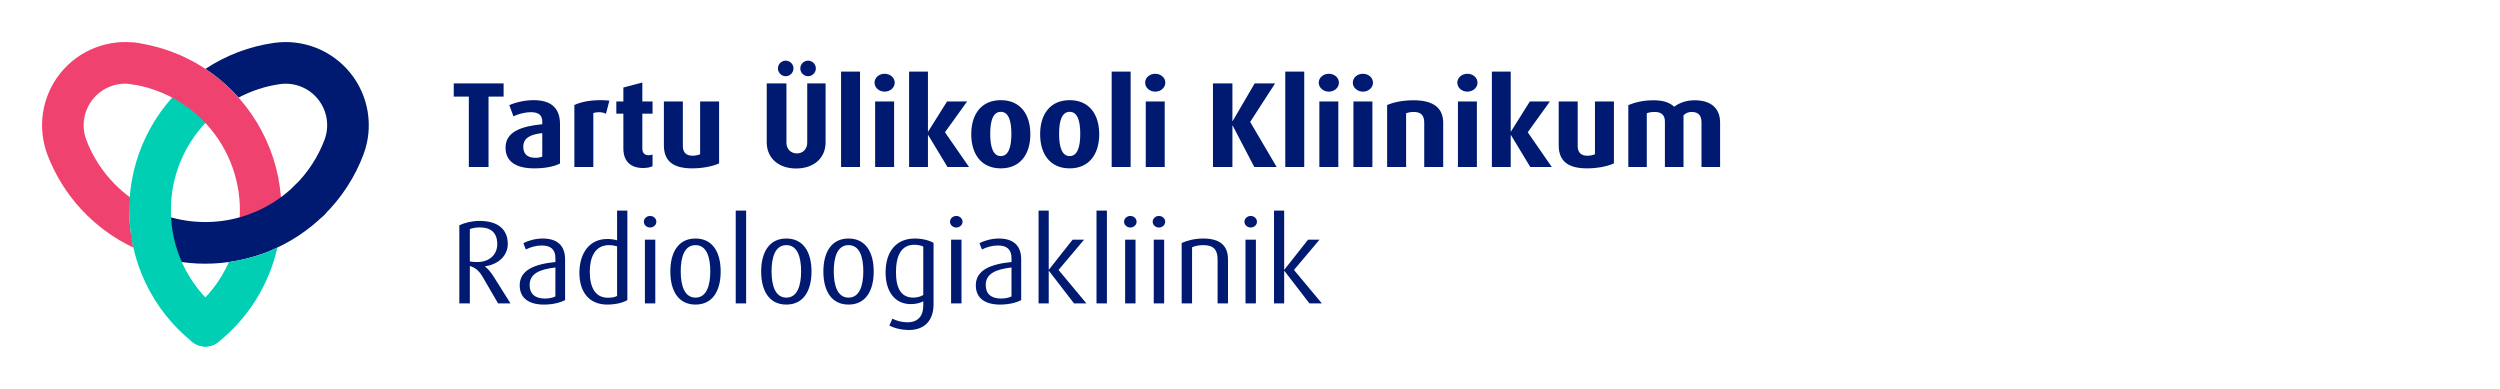
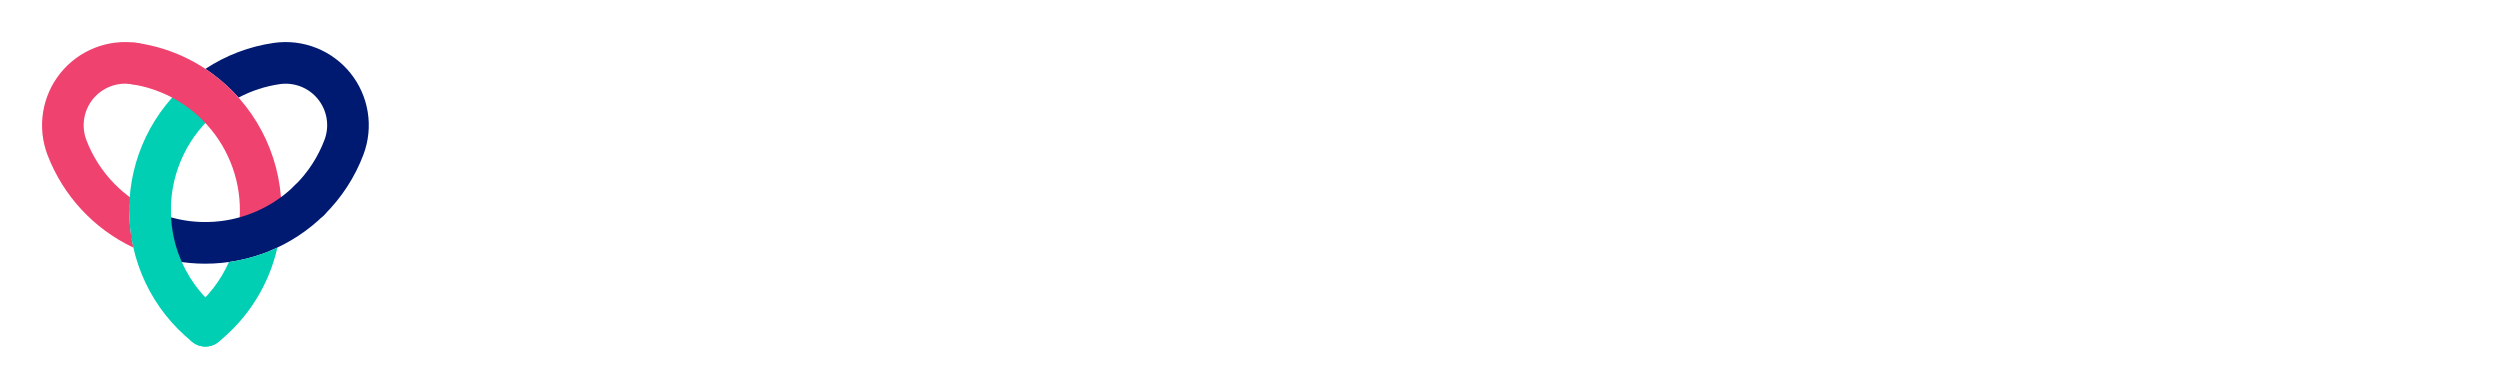
<svg xmlns="http://www.w3.org/2000/svg" width="2200" height="342" viewBox="0 0 2200 342" fill="none">
-   <path d="M449.236 266.988L434.052 242.86C432.076 239.844 429.684 236.828 426.876 234.54V234.332C438.628 232.668 446.844 224.972 446.844 214.676C446.844 201.364 437.692 194.396 421.884 194.396C415.54 194.396 408.988 195.956 404.204 198.244V266.988H413.46V234.124C418.452 235.372 421.988 238.908 424.692 243.588L438.316 266.988H449.236ZM437.588 214.884C437.588 224.036 430.724 230.588 420.012 230.588C417.724 230.588 415.332 230.484 413.46 230.068V201.572C415.748 200.74 418.868 200.116 422.092 200.116C432.284 200.116 437.588 205.004 437.588 214.884ZM497.273 264.076V228.092C497.273 215.612 489.785 209.892 477.617 209.892C471.585 209.892 465.241 211.556 460.561 213.948L462.745 219.564C466.593 217.484 471.897 216.028 476.785 216.028C484.585 216.028 488.745 219.46 488.745 227.156V230.588C470.649 232.356 457.337 237.556 457.337 251.076C457.337 262.204 465.241 268.028 478.657 268.028C486.145 268.028 492.801 266.468 497.273 264.076ZM488.745 260.852C486.561 261.996 483.025 262.724 479.489 262.724C470.753 262.724 466.073 258.46 466.073 250.868C466.073 240.988 474.497 237.036 488.745 235.372V260.852ZM552.084 264.076V185.348H543.036V211.452C540.02 210.62 537.212 210.308 534.404 210.308C518.18 210.308 509.86 223.516 509.86 240.052C509.86 256.796 518.284 268.028 534.404 268.028C541.788 268.028 548.34 266.364 552.084 264.076ZM543.036 260.436C541.164 261.476 538.668 261.996 534.924 261.996C523.484 261.996 519.012 252.324 519.012 239.116C519.012 226.844 523.276 215.716 535.964 215.716C538.356 215.716 540.852 216.132 543.036 216.756V260.436ZM577.599 195.124C577.599 192.316 575.103 190.028 572.087 190.028C569.071 190.028 566.575 192.316 566.575 195.124C566.575 197.932 569.071 200.22 572.087 200.22C575.103 200.22 577.599 197.932 577.599 195.124ZM576.663 266.988V210.932H567.511V266.988H576.663ZM634.195 238.908C634.195 222.164 627.227 209.892 612.043 209.892C596.859 209.892 589.891 222.164 589.891 238.908C589.891 255.756 596.859 268.028 612.043 268.028C627.227 268.028 634.195 255.756 634.195 238.908ZM625.043 238.7C625.043 251.18 621.819 261.892 612.043 261.892C602.267 261.892 599.043 251.18 599.043 238.7C599.043 226.22 602.267 215.716 612.043 215.716C621.819 215.716 625.043 226.22 625.043 238.7ZM656.593 266.988V185.348H647.441V266.988H656.593ZM714.125 238.908C714.125 222.164 707.157 209.892 691.973 209.892C676.789 209.892 669.821 222.164 669.821 238.908C669.821 255.756 676.789 268.028 691.973 268.028C707.157 268.028 714.125 255.756 714.125 238.908ZM704.973 238.7C704.973 251.18 701.749 261.892 691.973 261.892C682.197 261.892 678.973 251.18 678.973 238.7C678.973 226.22 682.197 215.716 691.973 215.716C701.749 215.716 704.973 226.22 704.973 238.7ZM768.867 238.908C768.867 222.164 761.899 209.892 746.715 209.892C731.531 209.892 724.563 222.164 724.563 238.908C724.563 255.756 731.531 268.028 746.715 268.028C761.899 268.028 768.867 255.756 768.867 238.908ZM759.715 238.7C759.715 251.18 756.491 261.892 746.715 261.892C736.939 261.892 733.715 251.18 733.715 238.7C733.715 226.22 736.939 215.716 746.715 215.716C756.491 215.716 759.715 226.22 759.715 238.7ZM821.529 213.74C817.681 211.452 811.441 209.892 804.993 209.892C788.249 209.892 779.305 221.852 779.305 239.844C779.305 256.9 787.833 267.612 801.353 267.612C806.241 267.612 809.985 266.572 812.481 265.116V268.86C812.481 277.388 808.529 283.628 798.337 283.628C793.553 283.628 788.561 282.172 785.337 280.404L782.633 286.436C786.689 288.724 793.241 290.388 799.897 290.388C813.625 290.388 821.529 281.964 821.529 267.82V213.74ZM812.481 259.604C810.401 260.852 807.281 261.892 803.745 261.892C793.033 261.892 788.457 253.78 788.457 239.532C788.457 224.868 793.241 215.404 804.473 215.404C807.489 215.404 810.401 215.924 812.481 216.964V259.604ZM847.045 195.124C847.045 192.316 844.549 190.028 841.533 190.028C838.517 190.028 836.021 192.316 836.021 195.124C836.021 197.932 838.517 200.22 841.533 200.22C844.549 200.22 847.045 197.932 847.045 195.124ZM846.109 266.988V210.932H836.957V266.988H846.109ZM898.648 264.076V228.092C898.648 215.612 891.16 209.892 878.992 209.892C872.96 209.892 866.616 211.556 861.936 213.948L864.12 219.564C867.968 217.484 873.272 216.028 878.16 216.028C885.96 216.028 890.12 219.46 890.12 227.156V230.588C872.024 232.356 858.712 237.556 858.712 251.076C858.712 262.204 866.616 268.028 880.032 268.028C887.52 268.028 894.176 266.468 898.648 264.076ZM890.12 260.852C887.936 261.996 884.4 262.724 880.864 262.724C872.128 262.724 867.448 258.46 867.448 250.868C867.448 240.988 875.872 237.036 890.12 235.372V260.852ZM956.059 266.988L931.515 237.556L953.979 210.932H943.891L923.091 237.244H922.883V185.348H913.939V266.988H922.883V238.388H923.091L945.139 266.988H956.059ZM974.077 266.988V185.348H964.925V266.988H974.077ZM1000.2 195.124C1000.2 192.316 997.705 190.028 994.689 190.028C991.673 190.028 989.177 192.316 989.177 195.124C989.177 197.932 991.673 200.22 994.689 200.22C997.705 200.22 1000.2 197.932 1000.2 195.124ZM999.265 266.988V210.932H990.113V266.988H999.265ZM1025.39 195.124C1025.39 192.316 1022.89 190.028 1019.88 190.028C1016.86 190.028 1014.36 192.316 1014.36 195.124C1014.36 197.932 1016.86 200.22 1019.88 200.22C1022.89 200.22 1025.39 197.932 1025.39 195.124ZM1024.45 266.988V210.932H1015.3V266.988H1024.45ZM1080.63 266.988V228.3C1080.63 216.444 1073.98 209.892 1058.9 209.892C1051.93 209.892 1045.06 211.452 1039.86 213.844V266.988H1049.02V217.588C1051.93 216.34 1055.05 215.716 1058.9 215.716C1068.05 215.716 1071.48 219.876 1071.48 228.3V266.988H1080.63ZM1106.13 195.124C1106.13 192.316 1103.63 190.028 1100.62 190.028C1097.6 190.028 1095.11 192.316 1095.11 195.124C1095.11 197.932 1097.6 200.22 1100.62 200.22C1103.63 200.22 1106.13 197.932 1106.13 195.124ZM1105.19 266.988V210.932H1096.04V266.988H1105.19ZM1163.25 266.988L1138.7 237.556L1161.17 210.932H1151.08L1130.28 237.244H1130.07V185.348H1121.13V266.988H1130.07V238.388H1130.28L1152.33 266.988H1163.25Z" fill="#001A72" />
  <path d="M319.901 135.834C312.323 156.005 300.422 174.272 285.035 189.35C283.32 191.038 281.289 192.37 279.059 193.272C276.829 194.174 274.443 194.628 272.037 194.607C269.632 194.587 267.254 194.093 265.04 193.153C262.825 192.213 260.818 190.846 259.131 189.13C257.445 187.414 256.113 185.382 255.211 183.151C254.31 180.92 253.856 178.533 253.877 176.126C253.897 173.72 254.391 171.341 255.331 169.125C256.27 166.91 257.636 164.901 259.352 163.214C270.939 151.859 279.904 138.105 285.616 122.917C287.814 117.002 288.443 110.618 287.441 104.387C286.44 98.156 283.841 92.292 279.9 87.365C275.958 82.437 270.808 78.616 264.951 76.273C259.094 73.93 252.731 73.145 246.48 73.994C233.714 75.806 221.361 79.824 209.97 85.869C208.366 84.084 206.742 82.338 205.058 80.633C197.686 73.123 189.54 66.413 180.759 60.615C198.993 48.581 219.676 40.756 241.307 37.708C253.857 35.963 266.644 37.509 278.417 42.194C290.189 46.879 300.544 54.542 308.467 64.434C316.39 74.326 321.609 86.107 323.613 98.623C325.617 111.139 324.338 123.962 319.901 135.834Z" fill="#001A72" />
  <path d="M136.129 58.525C135.425 63.333 132.842 67.665 128.947 70.569C125.052 73.473 120.164 74.71 115.357 74.01C109.06 73.113 102.637 73.875 96.723 76.22C90.809 78.565 85.609 82.413 81.635 87.383C77.662 92.352 75.052 98.273 74.064 104.56C73.076 110.847 73.743 117.283 76.001 123.233C81.519 137.708 89.986 150.878 100.862 161.906C105.549 166.666 110.648 171.002 116.099 174.864C114.565 177.568 113.751 180.62 113.733 183.729C113.626 195.212 114.851 206.669 117.382 217.869C82.593 201.46 55.499 172.219 41.777 136.271C37.249 124.353 35.909 111.459 37.89 98.864C39.87 86.269 45.103 74.409 53.069 64.458C61.036 54.506 71.461 46.808 83.314 42.123C95.167 37.439 108.037 35.931 120.65 37.748C125.456 38.452 129.785 41.036 132.688 44.931C135.59 48.827 136.828 53.716 136.129 58.525Z" fill="#EF426F" />
  <path d="M132.058 202.245H131.908C127.049 202.207 122.404 200.24 118.995 196.776C115.586 193.312 113.692 188.635 113.729 183.774C113.877 161.723 118.936 139.983 128.54 120.136C138.143 100.288 152.049 82.832 169.246 69.039C171.117 67.509 173.272 66.364 175.588 65.671C177.903 64.978 180.332 64.75 182.736 65C185.14 65.25 187.471 65.974 189.594 67.129C191.717 68.285 193.59 69.849 195.106 71.732C196.622 73.615 197.751 75.78 198.427 78.101C199.103 80.422 199.314 82.855 199.046 85.258C198.779 87.661 198.039 89.987 196.868 92.103C195.698 94.218 194.121 96.081 192.228 97.584C179.265 107.98 168.782 121.137 161.542 136.098C154.301 151.058 150.487 167.445 150.375 184.066C150.336 188.901 148.389 193.524 144.958 196.929C141.527 200.334 136.891 202.245 132.058 202.245V202.245Z" fill="#00CFB4" />
  <path d="M227.929 223.277C225.286 223.275 222.676 222.703 220.275 221.598C217.875 220.494 215.741 218.884 214.019 216.878C212.298 214.873 211.03 212.519 210.302 209.978C209.575 207.437 209.404 204.768 209.802 202.155C212.065 187.532 211.413 172.606 207.883 158.236C204.353 143.867 198.016 130.338 189.236 118.43C180.457 106.522 169.408 96.471 156.727 88.854C144.047 81.238 129.985 76.208 115.352 74.054C110.543 73.351 106.211 70.766 103.307 66.868C100.403 62.97 99.167 58.077 99.869 53.266C100.571 48.456 103.155 44.121 107.051 41.216C110.948 38.311 115.838 37.074 120.647 37.776C152.728 42.391 182.394 57.456 205.054 80.639C221.26 97.199 233.396 117.302 240.503 139.36C247.611 161.417 249.497 184.826 246.011 207.737C245.345 212.06 243.156 216.001 239.84 218.851C236.525 221.7 232.3 223.27 227.929 223.277V223.277Z" fill="#EF426F" />
  <path d="M180.568 232.052C162.234 232.057 144.058 228.661 126.962 222.037C124.718 221.168 122.668 219.865 120.928 218.203C119.188 216.541 117.792 214.552 116.82 212.351C114.857 207.904 114.74 202.86 116.495 198.327C118.25 193.794 121.732 190.145 126.177 188.181C130.621 186.217 135.664 186.1 140.194 187.855C160.322 195.63 182.263 197.441 203.392 193.072C224.522 188.703 243.947 178.338 259.345 163.218C262.808 159.808 267.483 157.915 272.342 157.955C277.2 157.994 281.844 159.962 285.252 163.427C288.659 166.892 290.552 171.569 290.512 176.43C290.473 181.291 288.506 185.937 285.042 189.346C257.163 216.737 219.643 232.074 180.568 232.052Z" fill="#001A72" />
  <path d="M201.449 230.59C216.218 228.499 230.591 224.212 244.094 217.873C236.715 250.636 218.426 279.918 192.227 300.915C188.443 303.963 183.605 305.383 178.775 304.862C173.945 304.341 169.52 301.922 166.473 298.137C163.427 294.352 162.007 289.511 162.528 284.679C163.049 279.847 165.467 275.42 169.25 272.372C183.159 261.211 194.199 246.886 201.449 230.59V230.59Z" fill="#00CFB4" />
  <path d="M180.73 304.971C176.558 304.971 172.512 303.539 169.266 300.916C151.732 286.885 137.62 269.047 127.998 248.751C118.376 228.456 113.496 206.236 113.73 183.774C113.769 178.94 115.716 174.317 119.146 170.912C122.576 167.507 127.212 165.596 132.045 165.595H132.197C137.055 165.635 141.699 167.604 145.107 171.069C148.514 174.533 150.407 179.21 150.368 184.071C150.19 201.001 153.866 217.75 161.117 233.048C168.368 248.347 179.004 261.794 192.219 272.37C195.173 274.749 197.316 277.987 198.354 281.636C199.391 285.285 199.27 289.167 198.008 292.745C196.747 296.323 194.407 299.421 191.31 301.612C188.214 303.802 184.515 304.978 180.722 304.975L180.73 304.971Z" fill="#00CFB4" />
-   <path d="M443.175 85.035V73.372H399.305V85.035H412.573V146.988H429.907V85.035H443.175ZM492.809 143.885V109.217C492.809 94.13 483.821 88.138 469.697 88.138C462.1 88.138 453.968 89.957 448.19 92.525L451.828 102.369C456.001 100.336 461.886 98.731 467.236 98.731C473.656 98.731 477.187 101.192 477.187 106.756V109.324C459.425 111.036 444.873 115.637 444.873 129.868C444.873 141.959 453.754 148.165 470.232 148.165C479.969 148.165 487.887 146.453 492.809 143.885ZM477.187 137.786C475.689 138.535 473.549 138.856 471.088 138.856C464.24 138.856 460.495 135.646 460.495 129.226C460.495 121.736 466.059 118.312 477.187 117.135V137.786ZM536.251 88.566C534.539 88.352 531.436 88.138 528.868 88.138C518.596 88.138 510.785 89.85 505.435 92.418V146.988H522.127V99.587C523.197 99.052 525.123 98.731 527.156 98.731C529.189 98.731 531.436 99.159 533.255 100.122L536.251 88.566ZM574.243 146.239V135.967C573.173 136.395 571.996 136.609 570.712 136.609C567.288 136.609 565.255 134.576 565.255 130.724V100.015H574.243V89.315H565.255V72.623L548.563 77.01V89.315H542.357V100.015H548.563V130.724C548.563 141.638 554.769 147.844 565.79 147.844C569.428 147.844 572.424 147.202 574.243 146.239ZM632.8 143.778V89.315H616.108V135.753C614.396 136.502 611.828 137.037 609.474 137.037C603.91 137.037 600.914 134.148 600.914 128.584V89.315H584.222V127.835C584.222 142.066 592.675 148.165 609.26 148.165C618.141 148.165 627.343 146.346 632.8 143.778ZM726.515 73.372H710.358V125.481C710.358 131.473 706.292 135.004 701.263 135.004C696.234 135.004 692.061 131.473 692.061 125.481V73.372H674.727V125.267C674.727 139.391 685.427 148.272 700.621 148.272C715.815 148.272 726.515 139.391 726.515 125.267V73.372ZM698.267 60.211C698.267 56.466 695.164 53.363 691.419 53.363C687.674 53.363 684.571 56.466 684.571 60.211C684.571 63.956 687.674 67.059 691.419 67.059C695.164 67.059 698.267 63.956 698.267 60.211ZM717.955 60.211C717.955 56.466 714.852 53.363 711.107 53.363C707.362 53.363 704.259 56.466 704.259 60.211C704.259 63.956 707.362 67.059 711.107 67.059C714.852 67.059 717.955 63.956 717.955 60.211ZM756.824 146.988V62.993H740.132V146.988H756.824ZM787.348 72.73C787.348 68.343 783.389 64.919 778.467 64.919C773.545 64.919 769.586 68.343 769.586 72.73C769.586 77.117 773.545 80.648 778.467 80.648C783.389 80.648 787.348 77.117 787.348 72.73ZM786.813 146.988V89.315H770.121V146.988H786.813ZM852.754 146.988L831.568 116.386L851.042 89.315H833.387L816.802 115.744H816.588V62.993H800.003V146.988H816.588V118.847H816.802L833.815 146.988H852.754ZM906.706 118.098C906.706 100.657 897.932 88.138 880.705 88.138C863.478 88.138 854.704 100.657 854.704 118.098C854.704 135.539 863.478 148.165 880.705 148.165C897.932 148.165 906.706 135.539 906.706 118.098ZM890.014 117.777C890.014 129.012 887.66 137.358 880.705 137.358C873.75 137.358 871.396 129.012 871.396 117.777C871.396 106.542 873.75 98.41 880.705 98.41C887.66 98.41 890.014 106.542 890.014 117.777ZM967.312 118.098C967.312 100.657 958.538 88.138 941.311 88.138C924.084 88.138 915.31 100.657 915.31 118.098C915.31 135.539 924.084 148.165 941.311 148.165C958.538 148.165 967.312 135.539 967.312 118.098ZM950.62 117.777C950.62 129.012 948.266 137.358 941.311 137.358C934.356 137.358 932.002 129.012 932.002 117.777C932.002 106.542 934.356 98.41 941.311 98.41C948.266 98.41 950.62 106.542 950.62 117.777ZM994.961 146.988V62.993H978.269V146.988H994.961ZM1025.49 72.73C1025.49 68.343 1021.53 64.919 1016.6 64.919C1011.68 64.919 1007.72 68.343 1007.72 72.73C1007.72 77.117 1011.68 80.648 1016.6 80.648C1021.53 80.648 1025.49 77.117 1025.49 72.73ZM1024.95 146.988V89.315H1008.26V146.988H1024.95ZM1123.48 146.988L1100.16 107.291L1122.09 73.372H1104.11L1084.75 106.542H1084.53V73.372H1067.41V146.988H1084.53V110.501H1084.75L1103.79 146.988H1123.48ZM1147.73 146.988V62.993H1131.04V146.988H1147.73ZM1178.25 72.73C1178.25 68.343 1174.29 64.919 1169.37 64.919C1164.45 64.919 1160.49 68.343 1160.49 72.73C1160.49 77.117 1164.45 80.648 1169.37 80.648C1174.29 80.648 1178.25 77.117 1178.25 72.73ZM1177.72 146.988V89.315H1161.03V146.988H1177.72ZM1208.24 72.73C1208.24 68.343 1204.28 64.919 1199.36 64.919C1194.44 64.919 1190.48 68.343 1190.48 72.73C1190.48 77.117 1194.44 80.648 1199.36 80.648C1204.28 80.648 1208.24 77.117 1208.24 72.73ZM1207.71 146.988V89.315H1191.02V146.988H1207.71ZM1270.01 146.988V108.04C1270.01 95.628 1262.2 88.245 1244.01 88.245C1235.13 88.245 1227.21 89.636 1220.68 92.418V146.988H1237.38V99.694C1239.41 98.945 1241.44 98.517 1244.01 98.517C1250.64 98.517 1253.32 101.62 1253.32 107.933V146.988H1270.01ZM1300.2 72.73C1300.2 68.343 1296.24 64.919 1291.31 64.919C1286.39 64.919 1282.43 68.343 1282.43 72.73C1282.43 77.117 1286.39 80.648 1291.31 80.648C1296.24 80.648 1300.2 77.117 1300.2 72.73ZM1299.66 146.988V89.315H1282.97V146.988H1299.66ZM1365.6 146.988L1344.42 116.386L1363.89 89.315H1346.23L1329.65 115.744H1329.44V62.993H1312.85V146.988H1329.44V118.847H1329.65L1346.66 146.988H1365.6ZM1420.25 143.778V89.315H1403.56V135.753C1401.85 136.502 1399.28 137.037 1396.93 137.037C1391.36 137.037 1388.37 134.148 1388.37 128.584V89.315H1371.67V127.835C1371.67 142.066 1380.13 148.165 1396.71 148.165C1405.59 148.165 1414.8 146.346 1420.25 143.778ZM1513.69 146.988V107.826C1513.69 96.484 1506.95 88.245 1491.33 88.245C1484.05 88.245 1477.95 90.385 1473.35 93.916C1469.18 90.278 1463.94 88.245 1455.27 88.245C1446.5 88.245 1439.54 89.743 1432.91 92.525V146.988H1449.17V99.694C1451.31 98.838 1453.45 98.517 1456.23 98.517C1462.44 98.517 1465.11 101.727 1465.11 106.97V146.988H1481.49V101.513C1483.3 99.587 1485.66 98.517 1488.65 98.517C1494.86 98.517 1497.32 101.941 1497.32 107.719V146.988H1513.69Z" fill="#001A72" />
</svg>